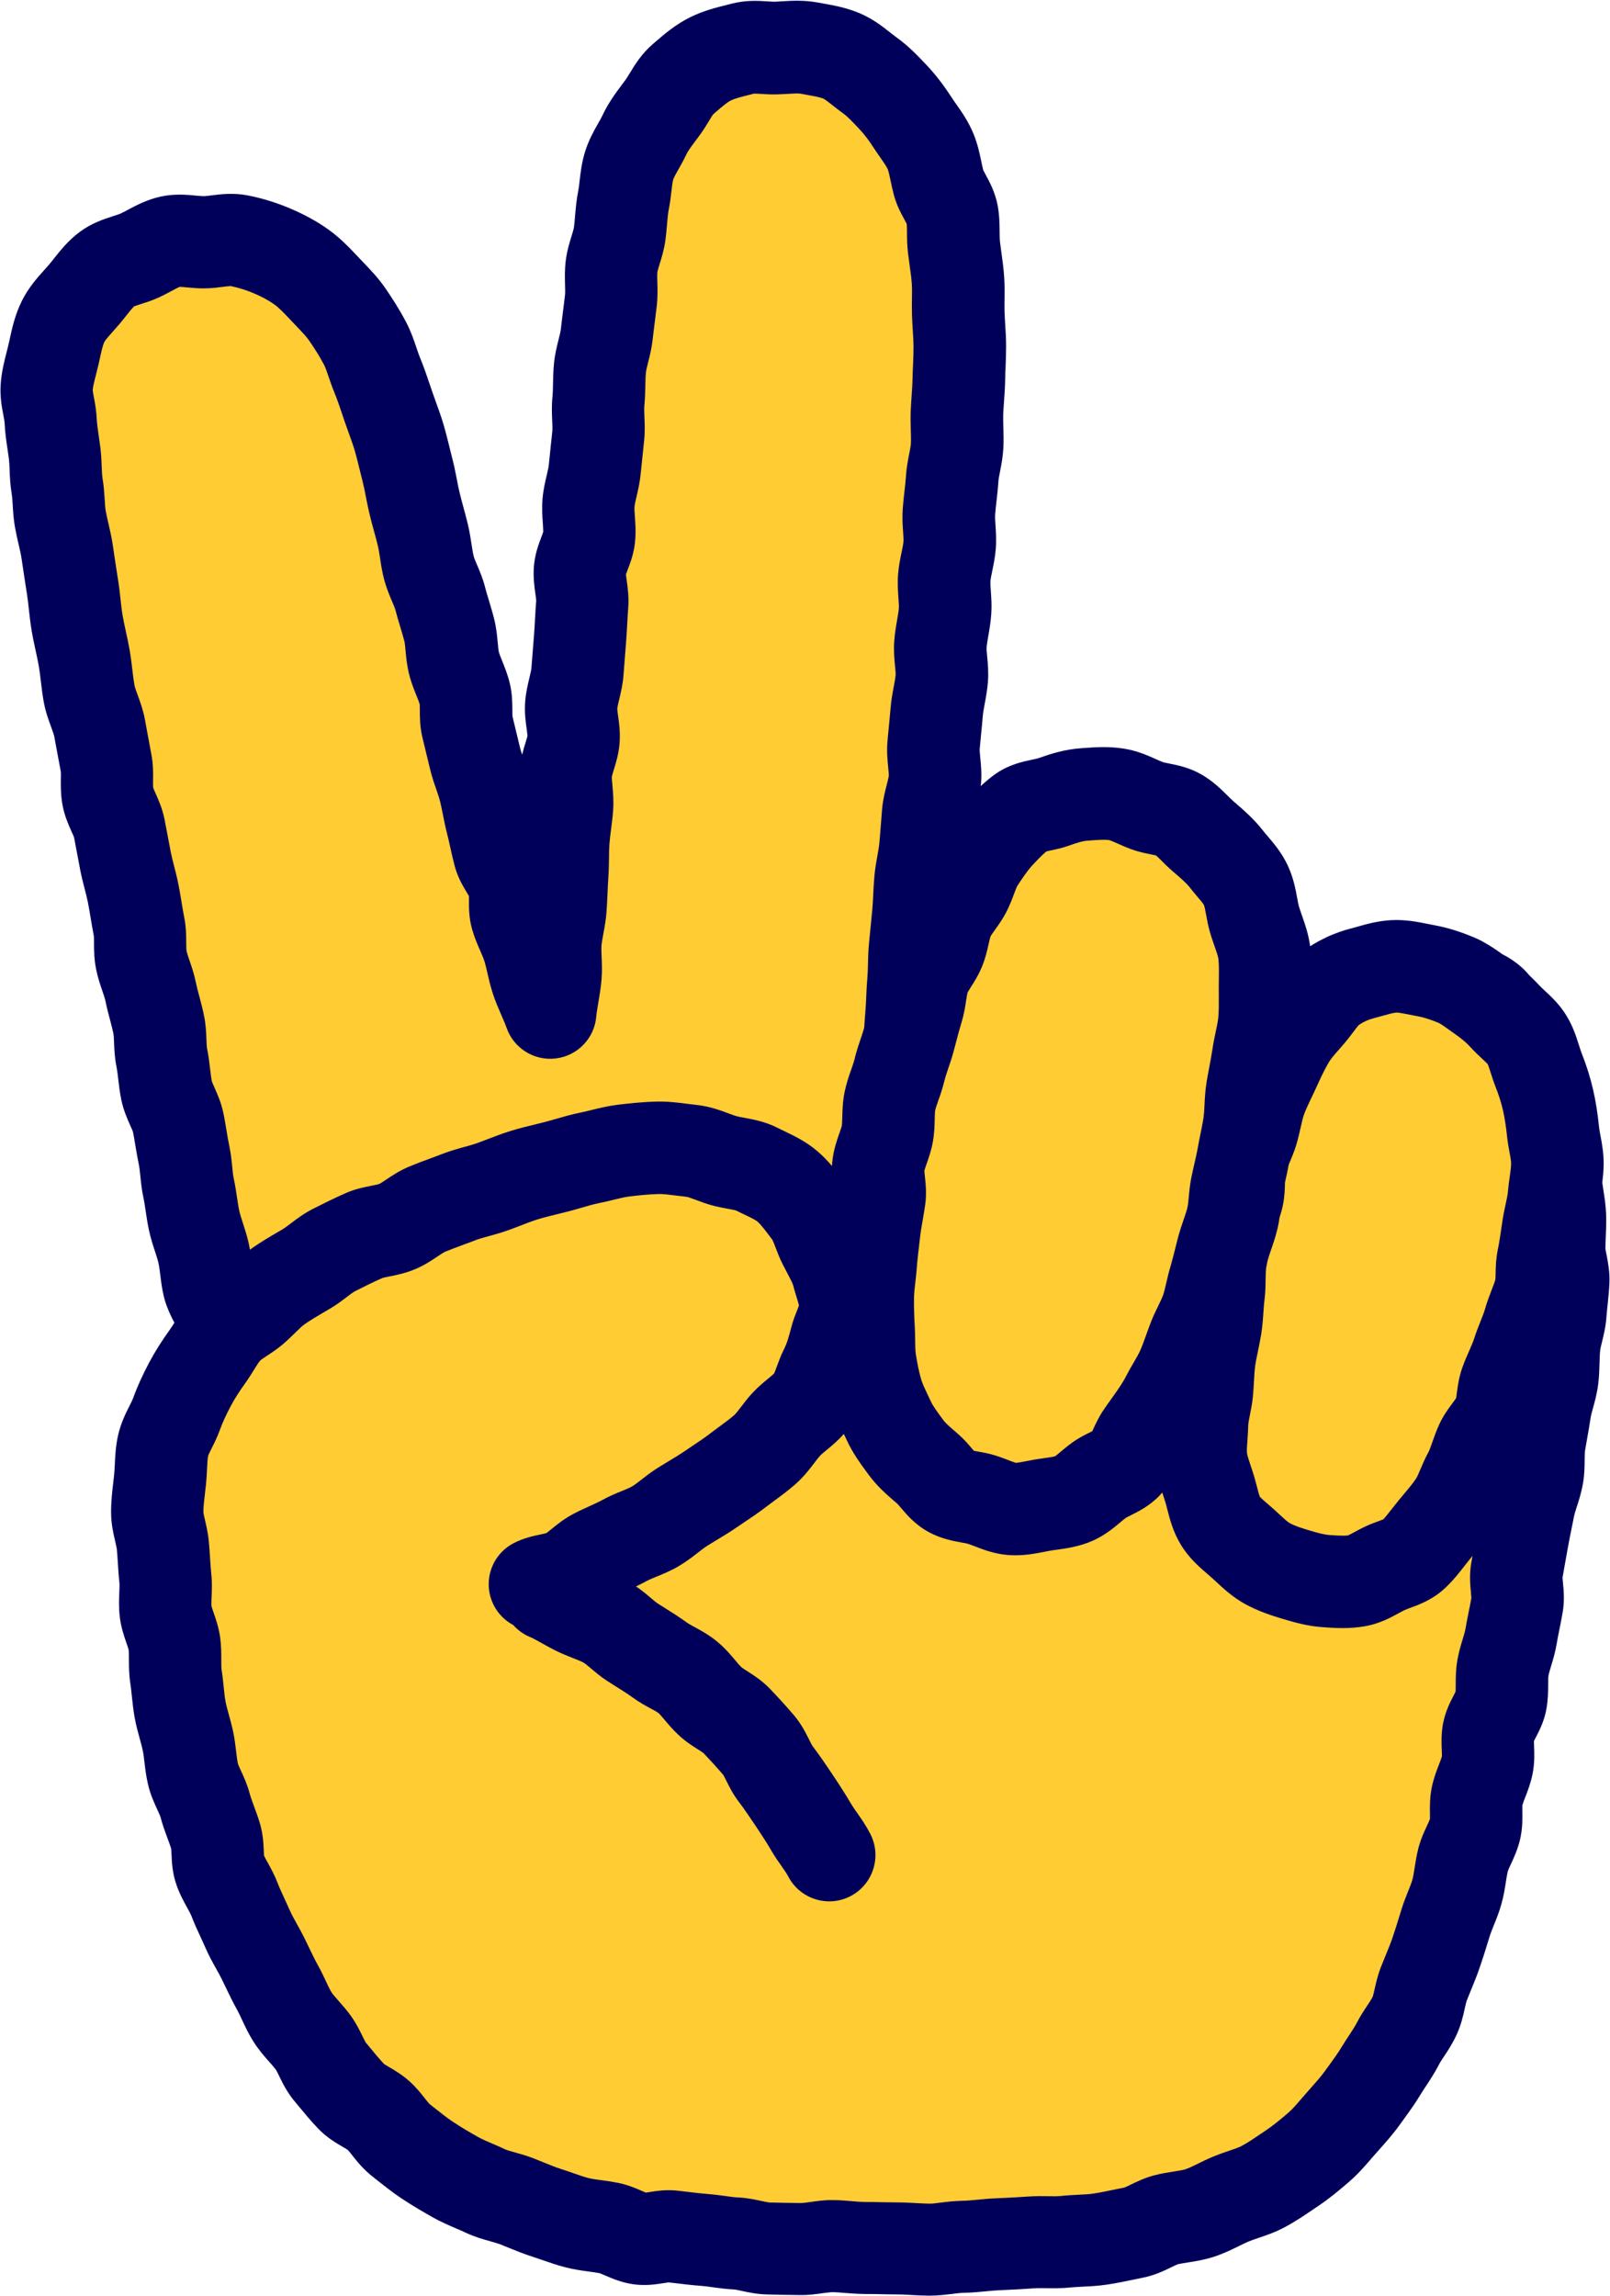
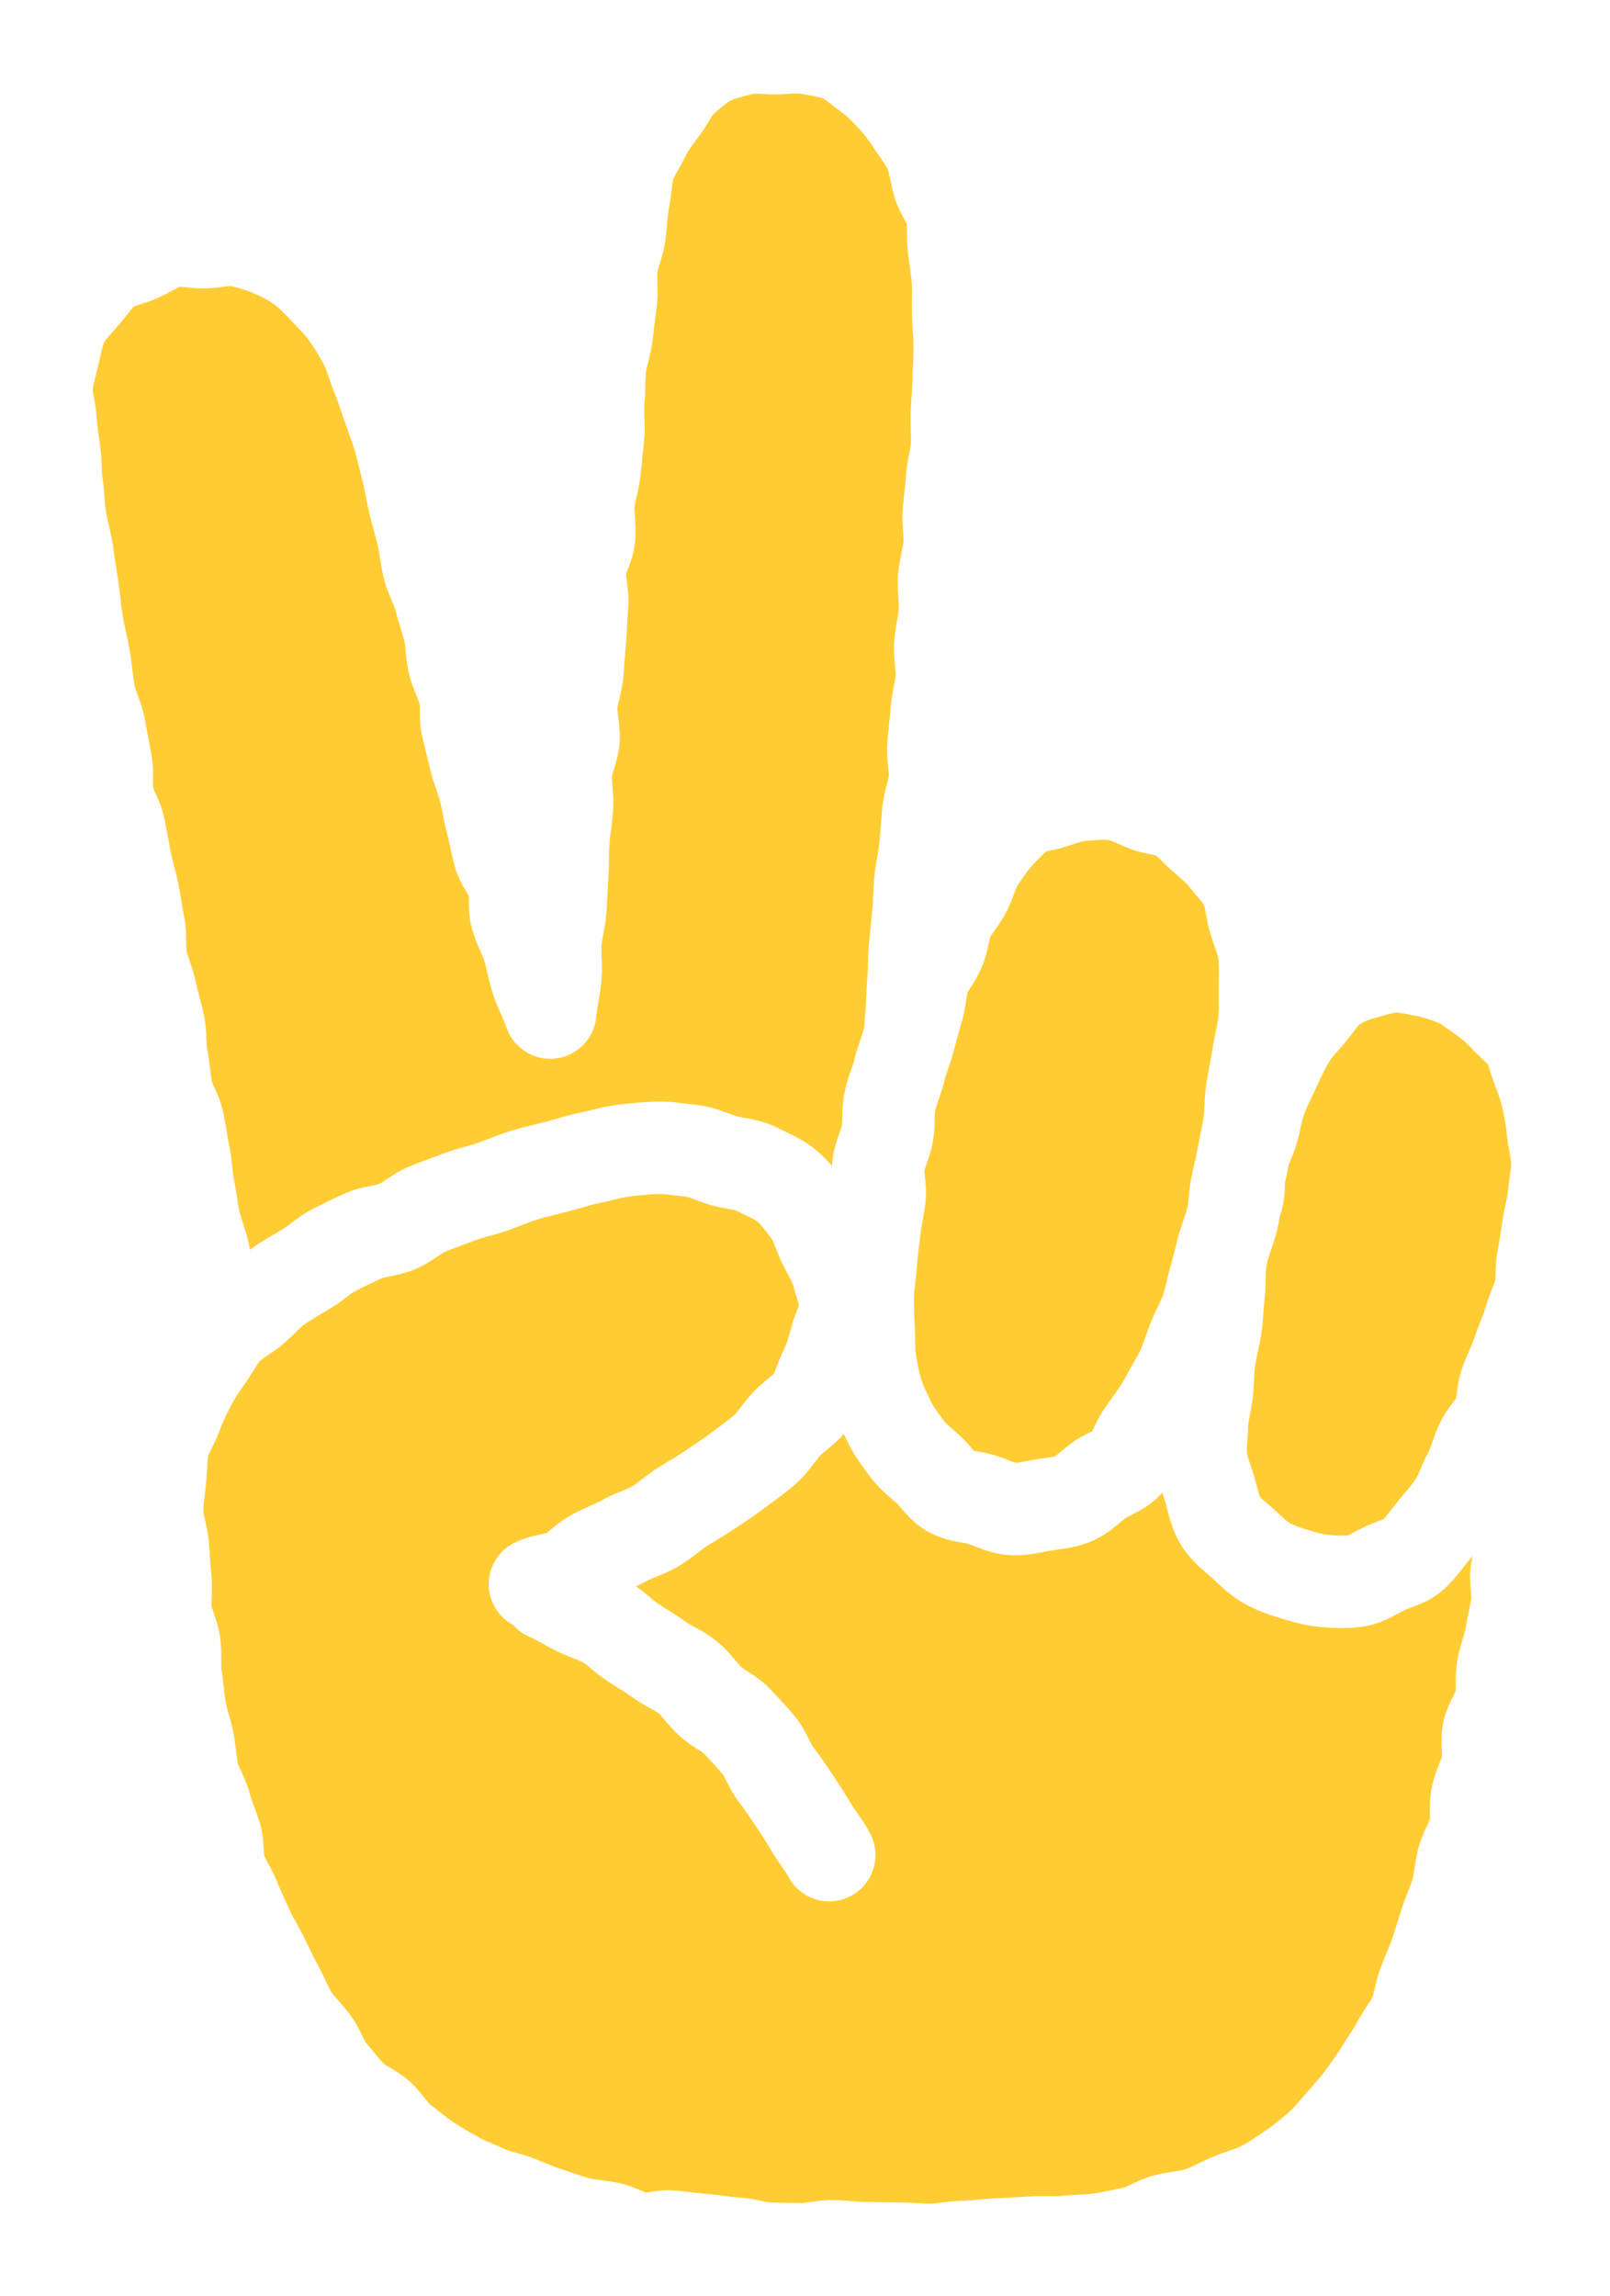
<svg xmlns="http://www.w3.org/2000/svg" fill="#000000" height="500.2" preserveAspectRatio="xMidYMid meet" version="1" viewBox="-0.1 -0.2 350.9 500.2" width="350.9" zoomAndPan="magnify">
  <g id="change1_1">
-     <path d="M350.67,279.35c-0.07,1.72-0.25,3.37-0.4,4.83c-0.09,0.87-0.19,1.74-0.25,2.6c-0.15,2.1-0.6,3.92-0.96,5.38 c-0.18,0.71-0.37,1.52-0.41,1.91c-0.08,0.76-0.1,1.68-0.13,2.64c-0.04,1.41-0.08,3.01-0.3,4.72c-0.25,2-0.74,3.76-1.13,5.16 c-0.21,0.77-0.43,1.56-0.5,2.01c-0.24,1.66-0.52,3.22-0.79,4.72c-0.15,0.83-0.29,1.65-0.43,2.46c-0.08,0.49-0.09,1.35-0.1,2.18 c-0.01,1.42-0.03,3.19-0.37,5.1c-0.37,2.06-0.93,3.8-1.39,5.2c-0.21,0.64-0.46,1.43-0.52,1.75c-0.19,1-0.39,2.02-0.61,3.05 c-0.25,1.24-0.51,2.5-0.74,3.8c-0.17,0.99-0.36,2-0.54,3.01c-0.22,1.21-0.44,2.43-0.65,3.68c0.01,0.26,0.06,0.76,0.1,1.14 c0.16,1.6,0.37,3.79-0.05,6.3c-0.22,1.33-0.48,2.61-0.73,3.85c-0.21,1.04-0.43,2.09-0.6,3.15c-0.3,1.8-0.77,3.34-1.18,4.71 c-0.26,0.86-0.51,1.68-0.61,2.24c-0.05,0.3-0.05,1.17-0.06,1.81c0,1.48-0.01,3.33-0.38,5.4c-0.48,2.68-1.56,4.74-2.34,6.25 c-0.12,0.23-0.27,0.52-0.38,0.74c0,0.31,0.02,0.73,0.03,1.07c0.06,1.56,0.15,3.69-0.32,6.06c-0.41,2.03-1.07,3.75-1.61,5.12 c-0.25,0.63-0.52,1.34-0.62,1.73c-0.02,0.27-0.01,0.88,0,1.34c0.02,1.57,0.06,3.72-0.5,6.1c-0.52,2.2-1.34,3.97-2,5.39 c-0.24,0.52-0.58,1.24-0.66,1.5c-0.15,0.6-0.29,1.45-0.43,2.35c-0.22,1.44-0.48,3.08-0.98,4.85c-0.49,1.76-1.11,3.29-1.66,4.64 c-0.34,0.85-0.67,1.66-0.87,2.3l-0.45,1.46c-0.56,1.82-1.15,3.71-1.81,5.61c-0.6,1.72-1.24,3.28-1.86,4.79 c-0.3,0.72-0.6,1.45-0.88,2.17c-0.13,0.33-0.3,1.11-0.46,1.8c-0.34,1.54-0.77,3.46-1.69,5.51c-0.88,1.98-1.96,3.61-2.82,4.91 c-0.45,0.67-0.87,1.3-1.08,1.73c-0.94,1.82-1.96,3.37-2.86,4.74c-0.41,0.62-0.83,1.24-1.21,1.88c-1.22,2.03-2.54,3.83-3.69,5.42 l-0.78,1.08c-1.55,2.15-3.18,3.98-4.62,5.59l-0.54,0.6c-0.37,0.41-0.73,0.83-1.08,1.24c-1.37,1.59-2.92,3.39-4.92,5.11 c-1.92,1.65-4.18,3.56-6.81,5.32l-1.08,0.73c-1.79,1.21-3.81,2.59-6.12,3.81c-2.02,1.07-3.93,1.72-5.62,2.29 c-0.8,0.27-1.56,0.53-2.17,0.78c-0.62,0.26-1.35,0.62-2.12,1c-1.55,0.76-3.31,1.63-5.41,2.32c-2.11,0.69-4.09,1-5.69,1.25 c-0.86,0.14-1.68,0.26-2.27,0.41c-0.21,0.07-0.89,0.4-1.38,0.64c-1.52,0.74-3.61,1.76-6.18,2.27c-0.68,0.13-1.35,0.28-2.03,0.42 c-1.85,0.39-3.77,0.79-5.8,1.09c-1.9,0.29-3.68,0.37-5.25,0.45c-0.96,0.05-1.87,0.09-2.64,0.17c-1.97,0.21-3.75,0.18-5.32,0.16 c-0.94-0.01-1.84-0.03-2.52,0.02c-2.5,0.18-5.03,0.32-7.76,0.43c-0.87,0.03-1.83,0.13-2.86,0.23c-1.46,0.14-3.11,0.3-4.86,0.33 c-0.68,0.01-1.59,0.12-2.56,0.24c-1.45,0.18-3.09,0.38-4.91,0.38c-0.08,0-0.16,0-0.24,0c-1.34-0.01-2.59-0.08-3.8-0.15 c-1.11-0.06-2.16-0.12-3.11-0.12c-1.19,0-2.37-0.02-3.56-0.05c-1.14-0.02-2.24-0.05-3.42-0.04c-1.62-0.03-3.11-0.13-4.42-0.24 c-0.97-0.08-1.89-0.16-2.63-0.17c-0.44,0.04-1.24,0.11-2.03,0.22c-1.39,0.2-3.12,0.45-5.08,0.42c-2.38-0.03-4.78-0.06-7.16-0.13 c-2.14-0.06-3.98-0.45-5.45-0.77c-0.6-0.13-1.43-0.31-1.73-0.32c-1.72-0.08-3.29-0.3-4.69-0.49c-0.92-0.13-1.79-0.25-2.54-0.3 c-1.79-0.13-3.48-0.34-5.11-0.53c-0.63-0.08-1.26-0.15-1.9-0.22c-0.25,0.03-0.69,0.1-1.03,0.15c-1.7,0.27-4.03,0.65-6.77,0.24 c-2.51-0.38-4.55-1.26-6.04-1.9c-0.41-0.18-0.97-0.42-1.21-0.5c-0.65-0.12-1.42-0.23-2.24-0.34c-1.52-0.21-3.24-0.44-5.1-0.91 c-1.86-0.47-3.56-1.07-5.06-1.59c-0.72-0.25-1.44-0.5-2.16-0.73c-1.89-0.6-3.64-1.31-5.18-1.94c-0.64-0.26-1.28-0.52-1.93-0.78 c-0.53-0.2-1.28-0.41-2.08-0.64c-1.52-0.42-3.42-0.95-5.4-1.88c-0.69-0.33-1.4-0.63-2.1-0.93c-1.55-0.67-3.31-1.42-5.09-2.42 c-1.89-1.07-4.37-2.5-6.8-4.11c-1.9-1.27-3.63-2.64-5.16-3.85c-0.4-0.31-0.8-0.63-1.19-0.94c-1.99-1.56-3.38-3.31-4.39-4.59 c-0.33-0.42-0.78-0.98-0.99-1.2c-0.22-0.16-0.75-0.47-1.15-0.7c-1.48-0.86-3.5-2.05-5.36-4c-1.6-1.68-2.99-3.37-4.34-5l-0.81-0.98 c-1.6-1.93-2.57-3.93-3.28-5.38c-0.24-0.5-0.58-1.2-0.73-1.42c-0.32-0.44-0.84-1.03-1.39-1.65c-1.03-1.16-2.32-2.61-3.47-4.42 c-1.08-1.7-1.84-3.33-2.51-4.77c-0.37-0.79-0.71-1.53-1.03-2.11c-0.98-1.75-1.79-3.44-2.57-5.07c-0.29-0.59-0.57-1.19-0.87-1.79 c-0.33-0.66-0.74-1.4-1.17-2.18c-0.75-1.34-1.6-2.86-2.35-4.59c-0.32-0.74-0.66-1.47-1-2.2c-0.69-1.49-1.41-3.04-2.07-4.76 c-0.15-0.39-0.54-1.09-0.91-1.77c-0.75-1.36-1.68-3.04-2.38-5.1c-0.86-2.54-0.96-4.85-1.03-6.54c-0.02-0.4-0.04-0.94-0.07-1.2 c-0.21-0.69-0.5-1.46-0.8-2.27c-0.51-1.37-1.08-2.92-1.54-4.66c-0.08-0.28-0.43-1.04-0.69-1.6c-0.66-1.44-1.49-3.23-2.01-5.43 c-0.42-1.8-0.62-3.46-0.79-4.92c-0.11-0.92-0.21-1.8-0.35-2.46c-0.16-0.76-0.4-1.64-0.66-2.58c-0.38-1.37-0.81-2.93-1.12-4.64 c-0.3-1.66-0.46-3.24-0.61-4.64c-0.1-0.98-0.2-1.91-0.32-2.71c-0.32-2.02-0.32-3.86-0.32-5.33c0-0.8,0-1.62-0.06-2.06 c-0.04-0.25-0.3-0.99-0.49-1.54c-0.52-1.5-1.16-3.36-1.44-5.62c-0.25-2.05-0.17-3.89-0.11-5.37c0.03-0.75,0.07-1.59,0.03-1.99 c-0.16-1.53-0.25-2.97-0.34-4.36c-0.06-0.98-0.12-1.95-0.21-2.92c-0.04-0.44-0.22-1.2-0.39-1.94c-0.39-1.67-0.87-3.74-0.88-6.17 c-0.01-2.42,0.24-4.6,0.47-6.52c0.07-0.61,0.14-1.21,0.2-1.8c0.07-0.72,0.1-1.45,0.14-2.17c0.09-1.88,0.19-4,0.7-6.31 c0.59-2.68,1.69-4.86,2.49-6.45c0.31-0.61,0.62-1.24,0.75-1.58c0.92-2.53,2.04-5.03,3.54-7.86c1.24-2.34,2.69-4.65,4.58-7.28 c0.13-0.18,0.27-0.39,0.41-0.61c0.02-0.03,0.04-0.06,0.06-0.09c0.03-0.04,0.06-0.09,0.09-0.14c0.12-0.19,0.24-0.39,0.37-0.59 c-0.5-0.93-1.08-2.08-1.58-3.41c0,0,0,0,0,0c-0.07-0.17-0.14-0.34-0.2-0.52c-0.2-0.58-0.39-1.19-0.54-1.84 c-0.39-1.65-0.58-3.2-0.75-4.57c-0.12-1-0.24-1.94-0.41-2.68c-0.15-0.66-0.43-1.53-0.73-2.45c-0.44-1.34-0.93-2.85-1.31-4.57 c-0.33-1.51-0.55-2.97-0.74-4.26c-0.16-1.06-0.3-2.06-0.49-2.93c-0.37-1.72-0.53-3.31-0.67-4.7c-0.1-0.96-0.19-1.87-0.33-2.52 c-0.3-1.41-0.52-2.76-0.74-4.06c-0.18-1.1-0.35-2.14-0.55-3.1c-0.06-0.18-0.36-0.87-0.59-1.37c-0.61-1.38-1.46-3.27-1.93-5.52 c-0.34-1.62-0.52-3.15-0.67-4.49c-0.12-1.01-0.23-1.96-0.38-2.71c-0.41-2-0.48-3.82-0.54-5.28c-0.03-0.76-0.06-1.62-0.14-2 c-0.18-0.89-0.45-1.88-0.72-2.93c-0.33-1.24-0.71-2.65-1.01-4.14c-0.11-0.55-0.39-1.38-0.69-2.25c-0.47-1.37-1-2.93-1.36-4.75 c-0.43-2.15-0.44-4.06-0.45-5.6c0-0.61-0.01-1.44-0.06-1.72c-0.26-1.32-0.48-2.65-0.7-3.97c-0.18-1.07-0.35-2.12-0.56-3.17 c-0.18-0.93-0.44-1.94-0.72-3.01c-0.33-1.29-0.67-2.61-0.96-4.07c-0.26-1.34-0.51-2.67-0.75-3.98c-0.2-1.07-0.4-2.12-0.6-3.16 c-0.05-0.18-0.36-0.87-0.59-1.37c-0.62-1.38-1.47-3.28-1.9-5.55c-0.44-2.29-0.41-4.37-0.39-5.89c0.01-0.53,0.02-1.26-0.01-1.51 c-0.39-2.07-0.79-4.22-1.19-6.38l-0.23-1.26c-0.08-0.43-0.41-1.32-0.69-2.1c-0.54-1.48-1.22-3.32-1.61-5.47 c-0.29-1.62-0.47-3.12-0.64-4.58c-0.14-1.16-0.27-2.25-0.44-3.23c-0.18-1.03-0.42-2.13-0.67-3.28c-0.31-1.42-0.63-2.88-0.89-4.45 c-0.27-1.62-0.44-3.14-0.6-4.61c-0.13-1.15-0.24-2.25-0.4-3.23c-0.32-1.98-0.61-3.96-0.91-5.95l-0.28-1.88 c-0.13-0.9-0.38-1.96-0.64-3.08c-0.26-1.12-0.55-2.38-0.79-3.72c-0.32-1.77-0.41-3.39-0.5-4.81c-0.06-0.95-0.11-1.84-0.22-2.48 c-0.33-1.95-0.4-3.7-0.46-5.25c-0.03-0.89-0.07-1.74-0.15-2.38c-0.09-0.69-0.19-1.37-0.29-2.05C1.29,96.03,1,94.05,0.9,91.91 c-0.01-0.32-0.16-1.07-0.27-1.68c-0.33-1.71-0.77-4.06-0.58-6.74c0.19-2.64,0.77-4.93,1.29-6.96c0.14-0.57,0.29-1.13,0.42-1.69 c0.09-0.39,0.17-0.78,0.26-1.17c0.52-2.4,1.18-5.38,2.64-8.3c1.46-2.93,3.39-5.08,4.95-6.81c0.34-0.38,0.68-0.75,1-1.13 c0.36-0.42,0.7-0.86,1.05-1.3c1.4-1.77,3.14-3.97,5.67-5.84c2.58-1.91,5.26-2.76,7.21-3.39c0.62-0.2,1.27-0.41,1.59-0.55 c0.43-0.19,1-0.5,1.61-0.82c1.76-0.94,4.16-2.23,7.13-2.89c3.05-0.67,5.77-0.41,7.76-0.22c0.65,0.06,1.32,0.12,1.7,0.12 c0.36-0.01,1.02-0.09,1.66-0.17c1.99-0.25,4.72-0.6,7.83-0.01c3.04,0.58,6.13,1.52,9.18,2.8c3.16,1.33,5.99,2.87,8.4,4.59 c2.72,1.94,4.83,4.19,6.69,6.17l0.13,0.14c0.29,0.31,0.6,0.63,0.9,0.94c1.55,1.62,3.32,3.46,4.9,5.79c1.18,1.73,2.92,4.36,4.43,7.27 c1.02,1.96,1.65,3.83,2.21,5.48c0.27,0.8,0.52,1.55,0.77,2.15c0.88,2.13,1.58,4.21,2.26,6.22l0.41,1.22 c0.26,0.76,0.54,1.52,0.81,2.27c0.58,1.59,1.18,3.23,1.7,5.04c0.52,1.78,0.94,3.51,1.35,5.18c0.18,0.72,0.36,1.45,0.54,2.16 c0.41,1.58,0.71,3.12,0.97,4.48c0.19,1,0.38,1.95,0.58,2.79c0.27,1.12,0.57,2.22,0.86,3.3c0.34,1.26,0.68,2.5,0.97,3.73 c0.38,1.59,0.6,3.05,0.8,4.34c0.15,1,0.3,1.94,0.46,2.57c0.11,0.43,0.44,1.2,0.76,1.95c0.56,1.31,1.25,2.94,1.74,4.85 c0.23,0.91,0.53,1.88,0.84,2.91c0.38,1.27,0.78,2.58,1.13,4c0.48,1.92,0.64,3.69,0.77,5.11c0.07,0.8,0.15,1.62,0.24,2.02 c0.11,0.45,0.43,1.24,0.74,2c0.52,1.3,1.17,2.91,1.63,4.77c0.57,2.32,0.57,4.42,0.58,5.96c0,0.46,0,1.08,0.03,1.35 c0.24,0.98,0.47,1.96,0.71,2.94c0.31,1.28,0.62,2.57,0.93,3.85c0.11,0.45,0.27,0.97,0.46,1.52c0.24-1,0.52-1.9,0.75-2.65 c0.15-0.48,0.35-1.12,0.41-1.42c-0.01-0.32-0.11-1.04-0.18-1.57c-0.22-1.59-0.49-3.56-0.32-5.86c0.15-2.04,0.59-3.83,0.93-5.27 c0.18-0.77,0.39-1.63,0.43-2.05l0.58-7.38c0.09-1.13,0.15-2.26,0.21-3.39c0.07-1.33,0.15-2.67,0.26-4c0-0.2-0.11-0.96-0.19-1.51 c-0.21-1.53-0.51-3.62-0.31-5.97c0.22-2.64,1.03-4.79,1.63-6.37c0.14-0.36,0.32-0.83,0.4-1.11c0.01-0.47-0.05-1.23-0.09-1.9 c-0.11-1.47-0.24-3.31-0.06-5.35c0.17-1.95,0.58-3.69,0.91-5.08c0.21-0.88,0.4-1.72,0.45-2.24c0.13-1.36,0.27-2.72,0.42-4.08 c0.12-1.1,0.24-2.2,0.35-3.3c0.05-0.52,0.01-1.38-0.03-2.29c-0.06-1.43-0.14-3.22,0.06-5.17c0.08-0.81,0.1-1.8,0.12-2.85 c0.03-1.37,0.06-2.93,0.23-4.59c0.2-1.94,0.64-3.68,0.99-5.07c0.22-0.88,0.43-1.72,0.49-2.25c0.15-1.4,0.33-2.8,0.51-4.2 c0.13-1.06,0.27-2.12,0.39-3.19c0.06-0.5,0.03-1.39,0.01-2.25c-0.04-1.45-0.09-3.26,0.15-5.23c0.26-2.13,0.82-3.94,1.27-5.4 c0.21-0.68,0.47-1.54,0.52-1.88c0.1-0.77,0.16-1.54,0.23-2.33c0.15-1.72,0.31-3.66,0.73-5.76c0.11-0.56,0.2-1.33,0.29-2.15 c0.2-1.74,0.45-3.91,1.16-6.22c0.79-2.54,1.95-4.6,2.89-6.25c0.38-0.66,0.73-1.28,0.95-1.76c1.27-2.71,2.9-4.88,4.2-6.62 c0.28-0.37,0.56-0.75,0.84-1.13c0.24-0.34,0.56-0.86,0.9-1.42c1.08-1.78,2.55-4.21,5.04-6.34l0.61-0.52 c1.95-1.68,4.37-3.77,7.59-5.34c2.8-1.37,5.55-2.06,7.77-2.61c0.38-0.1,0.76-0.19,1.13-0.29c3.12-0.82,5.88-0.64,7.89-0.51 c0.6,0.04,1.22,0.08,1.56,0.07c0.5-0.02,1-0.05,1.49-0.08c2.19-0.14,4.91-0.3,7.95,0.27c0.38,0.07,0.77,0.14,1.15,0.21 c2.29,0.41,5.14,0.91,8.06,2.18c2.74,1.19,4.8,2.8,6.45,4.1c0.46,0.36,0.92,0.73,1.39,1.07c2.69,1.92,4.75,4.11,6.57,6.04l0.15,0.16 c1.87,1.99,3.56,4.18,5.46,7.11c0.29,0.45,0.6,0.88,0.91,1.32c1.16,1.64,2.59,3.68,3.71,6.37c0.91,2.2,1.35,4.32,1.71,6.03 c0.14,0.69,0.28,1.35,0.43,1.92c0.11,0.23,0.35,0.66,0.52,0.99c0.83,1.53,2.09,3.83,2.63,6.76c0.39,2.12,0.4,4.08,0.42,5.66 c0.01,0.85,0.01,1.66,0.08,2.22c0.09,0.76,0.2,1.52,0.3,2.29c0.23,1.61,0.48,3.43,0.61,5.36c0.12,1.77,0.1,3.45,0.08,4.93 c-0.01,0.95-0.03,1.85,0,2.67c0.03,0.88,0.09,1.76,0.14,2.65c0.1,1.53,0.2,3.12,0.2,4.84c0,1.64-0.06,3.2-0.12,4.71 c-0.04,0.91-0.08,1.82-0.09,2.74c-0.03,1.59-0.14,3.08-0.24,4.52c-0.07,0.96-0.14,1.91-0.18,2.87c-0.03,0.8,0,1.75,0.03,2.75 c0.04,1.38,0.09,2.94,0,4.62c-0.11,1.94-0.45,3.68-0.72,5.08c-0.17,0.86-0.33,1.68-0.36,2.19c-0.1,1.51-0.26,2.91-0.41,4.26 c-0.12,1.06-0.24,2.07-0.3,2.99c-0.04,0.52,0.02,1.36,0.08,2.26c0.09,1.39,0.21,3.13,0.07,5.03c-0.14,1.89-0.5,3.59-0.78,4.95 c-0.17,0.83-0.35,1.68-0.39,2.17c-0.04,0.54,0.02,1.41,0.09,2.33c0.1,1.41,0.22,3.02,0.09,4.83c-0.12,1.78-0.4,3.37-0.64,4.77 c-0.17,0.97-0.33,1.89-0.38,2.59c-0.03,0.37,0.06,1.27,0.13,2c0.14,1.5,0.32,3.36,0.16,5.45c-0.14,1.79-0.44,3.38-0.7,4.79 c-0.18,0.96-0.35,1.88-0.41,2.55c-0.11,1.36-0.24,2.71-0.38,4.07c-0.11,1.1-0.22,2.2-0.31,3.3c-0.02,0.3,0.07,1.19,0.13,1.85 c0.15,1.53,0.35,3.43,0.16,5.59c-0.02,0.19-0.05,0.37-0.07,0.56c0,0,0,0,0,0c0.26-0.24,0.54-0.47,0.8-0.7c0.79-0.7,1.62-1.37,2.52-2 c2.87-1.99,5.87-2.62,7.86-3.04c0.47-0.1,1.12-0.24,1.34-0.31c2.74-0.97,5.72-1.93,9.36-2.19l0.53-0.04 c2.45-0.18,5.49-0.4,8.82,0.13c2.83,0.45,5.08,1.45,6.89,2.26c0.6,0.27,1.17,0.52,1.62,0.69c0.2,0.07,0.85,0.19,1.32,0.29 c1.9,0.38,4.5,0.89,7.18,2.46c2.43,1.43,4.17,3.15,5.57,4.54c0.48,0.48,0.93,0.93,1.27,1.22l0.18,0.16 c1.99,1.71,4.24,3.64,6.25,6.21c0.33,0.42,0.68,0.84,1.04,1.25c1.41,1.66,3.17,3.73,4.44,6.52c1.2,2.62,1.66,5.14,2,6.99 c0.13,0.71,0.25,1.38,0.37,1.78c0.17,0.58,0.41,1.27,0.67,2.01c0.64,1.81,1.43,4.07,1.77,6.67c0.52-0.34,1.06-0.64,1.6-0.94 c0.1-0.06,0.2-0.12,0.3-0.18l0,0c0.31-0.17,0.63-0.32,0.95-0.48c0.39-0.2,0.79-0.4,1.19-0.58c0,0,0,0,0,0 c0.67-0.3,1.35-0.56,2.04-0.81c0.09-0.03,0.17-0.07,0.26-0.1h0c0.79-0.28,1.6-0.53,2.42-0.74c0.48-0.13,0.97-0.26,1.46-0.4 c2.03-0.58,4.55-1.29,7.42-1.45c3.11-0.17,5.82,0.38,8.01,0.82c0.46,0.09,0.91,0.18,1.36,0.27c2.69,0.48,5.4,1.3,8.51,2.58 c0.67,0.28,1.31,0.58,1.91,0.89l0,0c0.12,0.06,0.22,0.13,0.33,0.19c0.78,0.43,1.5,0.87,2.17,1.31c0.2,0.13,0.41,0.26,0.59,0.39 c0,0,0,0,0,0c0.49,0.34,0.96,0.67,1.39,0.98c0,0,0,0,0,0c0.35,0.18,0.72,0.37,1.09,0.59c0,0,0,0,0,0c0.62,0.36,1.25,0.78,1.89,1.26 c0.08,0.06,0.16,0.12,0.24,0.18c0,0,0,0,0,0c0.46,0.36,0.93,0.75,1.38,1.19c0.23,0.23,0.45,0.46,0.67,0.69c0,0,0,0,0,0 c0.21,0.23,0.41,0.45,0.6,0.68c0,0,0,0,0,0c0,0,0,0,0,0c0.25,0.23,0.48,0.46,0.72,0.7c0.49,0.48,0.98,0.97,1.44,1.48 c0.28,0.31,0.74,0.74,1.23,1.19c1.35,1.25,3.21,2.97,4.69,5.4c1.43,2.34,2.15,4.61,2.73,6.44c0.2,0.63,0.39,1.23,0.56,1.66 c1.1,2.8,1.93,5.43,2.53,8.06c0.57,2.48,0.99,5.13,1.29,8.1c0.05,0.5,0.18,1.2,0.32,1.94c0.31,1.64,0.69,3.69,0.69,6.02 c0,0.7-0.04,1.36-0.08,2c0,0,0,0,0,0c-0.01,0.16-0.02,0.31-0.04,0.46c0,0,0,0,0,0c-0.05,0.59-0.11,1.17-0.18,1.72c0,0,0,0,0,0 c0.07,0.49,0.14,1.01,0.23,1.56c0.24,1.54,0.52,3.28,0.6,5.24c0.07,1.81,0,3.52-0.07,5.04c-0.03,0.84-0.07,1.68-0.08,2.52 c0.01,0.2,0.15,0.91,0.26,1.43C350.36,274.81,350.78,276.92,350.67,279.35z" fill="#00005b" />
-   </g>
+     </g>
  <g id="change2_1">
    <path d="M199.28,288.93c-0.15-2.52-0.2-4.57-0.17-6.46c0.01-0.94,0.15-2.1,0.29-3.32c0.12-1.04,0.25-2.11,0.33-3.29 c0.12-1.62,0.32-3.29,0.53-5.06l0.2-1.69c0.12-1.06,0.32-2.22,0.54-3.45c0.2-1.14,0.39-2.28,0.55-3.42c0.34-2.42,0.1-4.55-0.07-6.11 c-0.04-0.41-0.1-0.95-0.12-1.24c0.09-0.35,0.32-1.02,0.5-1.53c0.46-1.31,1.03-2.94,1.37-4.87c0.32-1.83,0.36-3.5,0.39-4.84 c0.02-0.67,0.04-1.58,0.1-1.9c0.11-0.54,0.4-1.36,0.71-2.24c0.43-1.21,0.91-2.59,1.29-4.17c0.19-0.79,0.51-1.75,0.86-2.78 c0.36-1.07,0.78-2.28,1.13-3.59c0.19-0.69,0.37-1.38,0.55-2.07c0.4-1.52,0.78-2.96,1.2-4.33c0.55-1.78,0.8-3.42,1-4.74 c0.09-0.6,0.22-1.42,0.31-1.75c0.13-0.26,0.49-0.84,0.76-1.26c0.77-1.21,1.72-2.72,2.48-4.63c0.7-1.76,1.07-3.4,1.36-4.71 c0.13-0.6,0.32-1.42,0.41-1.65c0.13-0.26,0.61-0.93,0.96-1.42c0.79-1.1,1.77-2.46,2.62-4.16c0.67-1.34,1.16-2.63,1.54-3.67 c0.24-0.63,0.56-1.5,0.71-1.75c1.07-1.62,2.18-3.29,3.21-4.41c0.92-0.99,2.13-2.3,3.15-3.12c0.29-0.07,0.67-0.15,0.99-0.22 c1.08-0.23,2.43-0.51,3.89-1.03c1.67-0.59,2.93-1.01,4.08-1.09l0.56-0.04c1.63-0.12,3.17-0.23,4.15-0.08 c0.33,0.07,1.23,0.48,1.89,0.77c0.84,0.38,1.8,0.8,2.88,1.2c1.63,0.6,3.14,0.9,4.34,1.14c0.35,0.07,0.8,0.16,1.1,0.23 c0.36,0.3,0.92,0.86,1.35,1.29c0.68,0.68,1.45,1.45,2.36,2.22l0.19,0.16c1.4,1.2,2.72,2.34,3.49,3.33c0.5,0.64,1.02,1.26,1.55,1.89 c0.53,0.62,1.32,1.55,1.5,1.89c0.15,0.34,0.36,1.48,0.5,2.23c0.2,1.1,0.43,2.35,0.82,3.7c0.33,1.16,0.71,2.22,1.03,3.15 c0.34,0.98,0.73,2.08,0.8,2.6c0.15,1.19,0.13,2.71,0.11,4.32c-0.01,0.65-0.02,1.29-0.02,1.92c0,0.56,0,1.13,0.01,1.69 c0.01,1.77,0.02,3.44-0.11,4.9c-0.08,0.83-0.31,1.92-0.55,3.07c-0.24,1.13-0.52,2.42-0.72,3.81c-0.17,1.15-0.4,2.36-0.64,3.65 c-0.23,1.19-0.45,2.38-0.65,3.59c-0.29,1.81-0.38,3.49-0.45,4.97c-0.05,1.01-0.1,1.96-0.21,2.71c-0.14,1-0.38,2.14-0.62,3.35 c-0.21,1.04-0.43,2.09-0.61,3.15c-0.19,1.08-0.46,2.27-0.75,3.52c-0.22,0.98-0.45,1.96-0.65,2.95c-0.33,1.59-0.46,3.03-0.58,4.3 c-0.09,0.91-0.17,1.78-0.29,2.31c-0.17,0.74-0.49,1.67-0.83,2.66c-0.37,1.09-0.8,2.33-1.16,3.67c-0.24,0.88-0.46,1.77-0.68,2.66 c-0.33,1.33-0.65,2.59-0.99,3.74c-0.4,1.32-0.69,2.59-0.95,3.7c-0.24,1.02-0.46,1.99-0.7,2.69c-0.21,0.6-0.62,1.44-1.05,2.33 c-0.52,1.07-1.12,2.28-1.64,3.64c-0.35,0.9-0.67,1.8-0.99,2.69c-0.44,1.23-0.86,2.39-1.29,3.37c-0.33,0.74-0.86,1.65-1.42,2.62 c-0.52,0.89-1.1,1.89-1.66,2.98c-0.79,1.56-1.99,3.25-3.27,5.03c-0.54,0.76-1.08,1.51-1.6,2.28c-1.06,1.54-1.76,3.08-2.27,4.19 c-0.07,0.16-0.16,0.35-0.24,0.52c-0.2,0.1-0.41,0.21-0.6,0.3c-1.07,0.53-2.4,1.19-3.77,2.18c-0.97,0.7-1.78,1.38-2.5,1.98 c-0.41,0.35-0.96,0.81-1.25,1.01c-0.48,0.15-1.62,0.3-2.39,0.41c-0.64,0.09-1.27,0.18-1.9,0.28c-0.66,0.11-1.32,0.24-1.99,0.37 c-0.74,0.15-1.82,0.36-2.28,0.37c-0.35-0.1-1.08-0.38-1.62-0.59c-0.83-0.32-1.76-0.68-2.82-1.01c-1.4-0.44-2.7-0.67-3.74-0.85 c-0.3-0.05-0.66-0.12-0.96-0.18c-0.15-0.18-0.32-0.37-0.46-0.54c-0.73-0.87-1.65-1.95-2.86-3.01l-0.79-0.69 c-1.06-0.91-2.05-1.77-2.51-2.4l-0.47-0.64c-0.93-1.27-1.81-2.47-2.25-3.41c-0.2-0.44-0.42-0.88-0.63-1.33 c-0.63-1.33-1.23-2.58-1.51-3.53c-0.45-1.56-0.84-3.41-1.17-5.52c-0.11-0.71-0.12-1.79-0.14-2.92 C199.35,291,199.34,289.99,199.28,288.93z M44.89,226.23c0.03,0.76,0.06,1.63,0.14,2c0.33,1.61,0.51,3.12,0.66,4.45 c0.12,1.01,0.23,1.97,0.38,2.71c0.06,0.2,0.37,0.91,0.6,1.42c0.64,1.43,1.43,3.21,1.9,5.43c0.3,1.4,0.51,2.72,0.72,3.99 c0.18,1.11,0.36,2.17,0.56,3.11c0.37,1.75,0.53,3.33,0.67,4.73c0.09,0.94,0.18,1.83,0.31,2.43c0.33,1.53,0.55,2.98,0.74,4.26 c0.16,1.05,0.3,2.04,0.48,2.84c0.17,0.78,0.48,1.72,0.8,2.71c0.4,1.24,0.86,2.66,1.22,4.21c0.12,0.54,0.22,1.06,0.31,1.57 c0.12-0.09,0.23-0.18,0.35-0.27c1.98-1.39,3.97-2.56,5.89-3.68l0.97-0.57c0.39-0.23,1.02-0.71,1.63-1.17c1.31-1,2.94-2.24,5.01-3.28 c2.25-1.13,4.57-2.3,7.1-3.4c2.03-0.89,3.95-1.26,5.49-1.57c0.63-0.12,1.5-0.3,1.78-0.41c0.24-0.11,0.92-0.57,1.42-0.9 c1.35-0.91,3.02-2.03,5.18-2.92c1.52-0.63,3.04-1.19,4.5-1.73c0.88-0.33,1.77-0.65,2.66-1c1.71-0.66,3.35-1.11,4.79-1.51 c0.96-0.26,1.86-0.51,2.6-0.77c0.82-0.29,1.63-0.61,2.45-0.92c1.54-0.59,3.12-1.2,4.88-1.75c1.87-0.58,3.64-1.02,5.36-1.43 c0.76-0.19,1.52-0.37,2.28-0.57c0.78-0.2,1.55-0.43,2.33-0.65c1.62-0.47,3.46-1,5.43-1.4c0.79-0.16,1.58-0.35,2.36-0.55 c1.68-0.41,3.58-0.88,5.68-1.14c2.32-0.28,5.37-0.61,8.42-0.69c2.57-0.06,4.85,0.23,6.87,0.5c0.62,0.08,1.24,0.16,1.85,0.22 c2.87,0.3,5.27,1.2,7.02,1.85c0.66,0.25,1.29,0.48,1.71,0.6c0.44,0.12,1.08,0.24,1.76,0.36c1.94,0.36,4.6,0.84,7.33,2.24 c0.45,0.23,0.92,0.45,1.39,0.68c2.07,0.99,4.65,2.22,7.09,4.28c1.24,1.05,2.31,2.17,3.27,3.3c0.03-0.56,0.08-1.15,0.17-1.75 c0.31-2.15,0.94-3.94,1.45-5.39c0.2-0.58,0.48-1.37,0.53-1.66c0.06-0.36,0.08-1.17,0.1-1.88c0.04-1.5,0.08-3.36,0.5-5.43 c0.39-1.89,0.97-3.57,1.45-4.91c0.29-0.81,0.55-1.57,0.68-2.11c0.41-1.73,0.93-3.27,1.39-4.63c0.29-0.87,0.57-1.68,0.76-2.39 c0,0,0,0,0-0.01c0.07-1.19,0.15-2.37,0.26-3.63c0.09-0.97,0.13-2.04,0.18-3.16c0.06-1.34,0.12-2.72,0.25-4.2 c0.08-0.88,0.11-1.91,0.13-2.99c0.03-1.31,0.07-2.8,0.22-4.37c0.12-1.25,0.24-2.51,0.37-3.76c0.12-1.19,0.24-2.38,0.35-3.57 c0.09-1,0.14-2.09,0.2-3.24c0.06-1.31,0.13-2.66,0.26-4.1c0.15-1.64,0.42-3.15,0.66-4.48c0.18-1.03,0.36-2.01,0.43-2.81 c0.11-1.22,0.2-2.45,0.3-3.67c0.09-1.22,0.19-2.43,0.29-3.65c0.18-2.03,0.63-3.8,1-5.23c0.19-0.76,0.41-1.61,0.45-2.01 c0.02-0.31-0.07-1.2-0.13-1.85c-0.15-1.51-0.34-3.4-0.16-5.54c0.1-1.21,0.22-2.41,0.34-3.61c0.12-1.23,0.24-2.45,0.34-3.68 c0.14-1.75,0.43-3.3,0.69-4.68c0.18-0.98,0.36-1.9,0.41-2.58c0.03-0.37-0.06-1.28-0.13-2c-0.14-1.47-0.32-3.3-0.17-5.36 c0.12-1.72,0.39-3.27,0.63-4.63c0.17-0.99,0.34-1.93,0.38-2.63c0.03-0.43-0.03-1.25-0.09-2.05c-0.1-1.45-0.23-3.25-0.08-5.26 c0.14-1.82,0.47-3.4,0.76-4.8c0.19-0.91,0.37-1.77,0.41-2.35c0.03-0.45-0.02-1.31-0.08-2.14c-0.1-1.4-0.21-3.15-0.07-5.08 c0.1-1.33,0.24-2.59,0.38-3.81c0.13-1.16,0.26-2.26,0.32-3.29c0.12-1.81,0.44-3.45,0.7-4.77c0.18-0.9,0.34-1.75,0.37-2.27 c0.05-0.83,0.01-1.85-0.02-2.93c-0.04-1.24-0.08-2.65-0.02-4.15c0.05-1.17,0.13-2.33,0.21-3.5c0.09-1.25,0.17-2.43,0.19-3.52 c0.02-1.05,0.06-2.1,0.11-3.14c0.06-1.36,0.11-2.63,0.1-3.83c0-1.12-0.08-2.34-0.16-3.63c-0.07-1.09-0.14-2.19-0.17-3.27 c-0.04-1.29-0.02-2.52-0.01-3.61c0.02-1.19,0.03-2.31-0.03-3.23c-0.08-1.22-0.27-2.55-0.47-3.96c-0.13-0.91-0.25-1.82-0.36-2.72 c-0.19-1.65-0.21-3.18-0.22-4.41c0-0.66-0.01-1.46-0.06-1.95c-0.13-0.26-0.35-0.68-0.53-1c-0.69-1.26-1.63-2.99-2.22-5.13 c-0.33-1.21-0.57-2.32-0.77-3.31c-0.2-0.93-0.42-1.99-0.61-2.45c-0.26-0.62-0.89-1.51-1.55-2.46c-0.46-0.66-0.92-1.31-1.35-1.97 c-1.23-1.9-2.19-3.17-3.22-4.26l-0.15-0.16c-1.35-1.44-2.52-2.68-3.6-3.45c-0.73-0.52-1.44-1.07-2.14-1.63 c-0.69-0.54-1.64-1.29-2.01-1.46c-0.76-0.33-2.14-0.57-3.59-0.83c-0.45-0.08-0.9-0.16-1.35-0.25c-0.57-0.11-1.79-0.03-2.97,0.04 c-0.65,0.04-1.3,0.08-1.95,0.1c-1.37,0.05-2.63-0.03-3.63-0.09c-0.56-0.04-1.31-0.08-1.64-0.07c-0.39,0.1-0.78,0.2-1.18,0.3 c-1.5,0.38-2.93,0.73-3.84,1.18c-0.87,0.42-2.08,1.47-3.26,2.49l-0.59,0.51c-0.22,0.27-0.67,1-0.99,1.55 c-0.51,0.84-1.09,1.8-1.82,2.81c-0.33,0.46-0.67,0.91-1.01,1.36c-0.91,1.22-1.7,2.27-2.1,3.13c-0.56,1.18-1.15,2.23-1.67,3.15 c-0.45,0.8-1.02,1.79-1.15,2.23c-0.16,0.51-0.28,1.55-0.39,2.56c-0.13,1.14-0.28,2.44-0.56,3.83c-0.2,0.97-0.3,2.2-0.41,3.49 c-0.09,1.06-0.18,2.12-0.32,3.16c-0.26,2.07-0.81,3.85-1.25,5.27c-0.2,0.65-0.48,1.55-0.52,1.89c-0.06,0.5-0.04,1.39-0.01,2.26 c0.04,1.42,0.09,3.18-0.13,5.1c-0.13,1.14-0.27,2.27-0.42,3.41c-0.16,1.29-0.33,2.58-0.47,3.87c-0.21,1.9-0.63,3.59-0.98,4.95 c-0.22,0.89-0.44,1.74-0.49,2.26c-0.09,0.82-0.11,1.83-0.13,2.9c-0.03,1.33-0.06,2.83-0.22,4.44c-0.05,0.52-0.01,1.38,0.02,2.3 c0.06,1.41,0.14,3.16-0.05,5.07c-0.11,1.19-0.24,2.38-0.37,3.57c-0.14,1.25-0.27,2.49-0.39,3.74c-0.18,1.92-0.58,3.63-0.9,5 c-0.21,0.89-0.41,1.73-0.45,2.25c-0.04,0.43,0.03,1.32,0.08,2.11c0.11,1.46,0.24,3.27,0.06,5.28c-0.22,2.62-1.03,4.76-1.63,6.32 c-0.13,0.33-0.29,0.76-0.38,1.04c0.03,0.3,0.11,0.9,0.18,1.35c0.21,1.52,0.5,3.59,0.32,5.92c-0.09,1.17-0.16,2.34-0.22,3.51 c-0.07,1.28-0.14,2.56-0.24,3.84l-0.57,7.34c-0.16,2.03-0.59,3.81-0.93,5.24c-0.19,0.77-0.39,1.64-0.43,2.05 c0,0.23,0.11,1.01,0.19,1.59c0.22,1.58,0.49,3.55,0.32,5.84c-0.18,2.37-0.81,4.4-1.27,5.88c-0.16,0.52-0.38,1.24-0.42,1.49 c-0.02,0.3,0.06,1.18,0.13,1.96c0.13,1.48,0.3,3.31,0.15,5.37c-0.11,1.5-0.29,2.88-0.46,4.21c-0.14,1.12-0.28,2.18-0.35,3.14 c-0.07,0.91-0.08,1.96-0.09,3.06c-0.02,1.31-0.04,2.79-0.15,4.33c-0.08,1.11-0.13,2.22-0.17,3.33c-0.06,1.3-0.11,2.65-0.22,4.05 c-0.13,1.78-0.43,3.36-0.69,4.76c-0.18,0.97-0.35,1.89-0.41,2.57c-0.05,0.63-0.01,1.54,0.03,2.5c0.06,1.45,0.13,3.09-0.02,4.92 c-0.13,1.68-0.41,3.32-0.68,4.9c-0.19,1.14-0.39,2.32-0.46,3.1c-0.38,4.75-4.04,8.58-8.77,9.18c-4.72,0.6-9.23-2.19-10.79-6.69 c-0.24-0.7-0.69-1.73-1.12-2.72c-0.66-1.52-1.34-3.09-1.87-4.73c-0.53-1.62-0.88-3.15-1.19-4.5c-0.22-0.95-0.42-1.85-0.65-2.57 c-0.17-0.56-0.51-1.34-0.87-2.16c-0.58-1.34-1.25-2.85-1.77-4.64c-0.75-2.57-0.73-4.87-0.72-6.55c0-0.25,0-0.56,0-0.81 c-0.13-0.22-0.29-0.5-0.43-0.72c-0.86-1.42-2.03-3.36-2.7-5.9c-0.38-1.43-0.68-2.78-0.97-4.1c-0.21-0.98-0.43-1.96-0.68-2.93 c-0.38-1.46-0.65-2.83-0.91-4.15c-0.21-1.04-0.4-2.02-0.62-2.89c-0.18-0.72-0.48-1.6-0.81-2.54c-0.44-1.27-0.94-2.71-1.33-4.32 c-0.33-1.32-0.64-2.64-0.96-3.97c-0.24-1-0.48-1.99-0.72-2.98c-0.57-2.32-0.57-4.42-0.58-5.96c0-0.45,0-1.06-0.03-1.34 c-0.13-0.46-0.42-1.19-0.71-1.9c-0.52-1.29-1.17-2.89-1.62-4.74c-0.46-1.89-0.62-3.63-0.75-5.03c-0.07-0.76-0.15-1.63-0.25-2.03 c-0.24-0.95-0.55-1.98-0.88-3.07c-0.36-1.19-0.73-2.41-1.07-3.73c-0.11-0.42-0.44-1.21-0.76-1.96c-0.54-1.27-1.21-2.85-1.7-4.68 c-0.44-1.68-0.69-3.28-0.9-4.69c-0.15-0.99-0.29-1.93-0.48-2.7c-0.24-1.02-0.52-2.04-0.81-3.08c-0.34-1.26-0.7-2.55-1.03-3.95 c-0.3-1.25-0.53-2.45-0.76-3.6c-0.23-1.2-0.45-2.32-0.71-3.34c-0.2-0.78-0.39-1.56-0.58-2.34c-0.38-1.54-0.74-3-1.14-4.4 c-0.33-1.15-0.79-2.4-1.27-3.73c-0.33-0.9-0.65-1.8-0.96-2.7l-0.43-1.29c-0.6-1.77-1.16-3.45-1.78-4.95 c-0.5-1.21-0.89-2.36-1.24-3.38c-0.36-1.06-0.7-2.06-1-2.64c-1.02-1.96-2.32-3.92-3.21-5.23c-0.64-0.94-1.69-2.03-2.8-3.19 c-0.35-0.36-0.7-0.73-1.04-1.09l-0.13-0.14c-1.34-1.43-2.61-2.77-3.71-3.56c-1.2-0.85-2.71-1.67-4.49-2.42 c-1.67-0.7-3.39-1.23-4.98-1.55c-0.34,0-1.11,0.1-1.68,0.17c-1.07,0.14-2.4,0.31-3.87,0.33c-1.51,0.03-2.88-0.11-3.98-0.21 c-0.52-0.05-1.22-0.12-1.58-0.12c-0.39,0.15-1.22,0.6-1.84,0.93c-0.85,0.45-1.81,0.97-2.9,1.46c-1.35,0.61-2.65,1.02-3.69,1.35 c-0.51,0.16-1.18,0.38-1.52,0.52c-0.42,0.39-1.19,1.36-1.71,2.02c-0.5,0.63-1,1.26-1.51,1.86c-0.44,0.51-0.89,1.02-1.35,1.54 c-0.74,0.83-1.67,1.86-1.92,2.36c-0.34,0.67-0.68,2.23-0.98,3.6c-0.1,0.45-0.2,0.9-0.3,1.35c-0.17,0.72-0.35,1.45-0.54,2.18 c-0.33,1.28-0.64,2.5-0.71,3.33c0.02,0.32,0.16,1.07,0.27,1.63c0.23,1.23,0.52,2.76,0.6,4.5c0.05,1.13,0.25,2.46,0.45,3.87 c0.12,0.82,0.24,1.65,0.35,2.48c0.19,1.5,0.24,2.89,0.29,4.11c0.04,1.03,0.08,2.01,0.19,2.67c0.29,1.7,0.38,3.25,0.47,4.62 c0.06,0.97,0.11,1.88,0.23,2.5c0.15,0.82,0.36,1.72,0.58,2.68c0.32,1.39,0.69,2.96,0.94,4.65l0.28,1.9 c0.29,1.91,0.57,3.83,0.88,5.74c0.24,1.49,0.39,2.88,0.54,4.23c0.13,1.24,0.26,2.4,0.44,3.45c0.18,1.1,0.44,2.27,0.71,3.51 c0.28,1.3,0.58,2.65,0.83,4.09c0.27,1.53,0.44,2.96,0.6,4.35c0.14,1.21,0.28,2.34,0.46,3.35c0.08,0.43,0.4,1.32,0.69,2.1 c0.54,1.46,1.2,3.27,1.59,5.38l0.23,1.26c0.39,2.13,0.79,4.27,1.19,6.4c0.39,2.06,0.36,3.92,0.35,5.41 c-0.01,0.59-0.02,1.38,0.02,1.75c0.1,0.27,0.33,0.79,0.51,1.19c0.64,1.43,1.52,3.4,1.99,5.8c0.21,1.07,0.41,2.16,0.62,3.26 c0.24,1.26,0.48,2.54,0.73,3.83c0.17,0.86,0.42,1.84,0.69,2.89c0.32,1.24,0.68,2.65,0.98,4.15c0.24,1.24,0.45,2.49,0.66,3.76 c0.18,1.11,0.37,2.24,0.59,3.36c0.42,2.1,0.43,3.98,0.44,5.49c0,0.63,0.01,1.5,0.06,1.79c0.1,0.52,0.38,1.34,0.68,2.2 c0.44,1.3,1,2.93,1.37,4.76c0.18,0.88,0.44,1.88,0.73,2.93c0.33,1.23,0.7,2.62,1,4.09C44.77,222.97,44.84,224.78,44.89,226.23z M328.92,250.96c-0.2-1.06-0.42-2.26-0.56-3.6c-0.22-2.13-0.51-3.98-0.88-5.63c-0.37-1.64-0.91-3.33-1.64-5.18 c-0.42-1.06-0.73-2.05-1.01-2.93c-0.22-0.69-0.51-1.62-0.7-1.99c-0.23-0.26-0.79-0.78-1.2-1.16c-0.73-0.68-1.64-1.52-2.54-2.52 c-0.85-0.94-1.86-1.81-3.29-2.8c-0.46-0.32-0.91-0.64-1.36-0.97c-0.92-0.67-1.88-1.35-2.41-1.57c-1.76-0.72-3.17-1.16-4.43-1.39 c0,0,0,0,0,0c-0.59-0.11-1.18-0.22-1.78-0.35c-1.01-0.2-2.4-0.48-2.91-0.45c-0.64,0.04-1.92,0.4-3.05,0.72 c-0.64,0.18-1.28,0.36-1.91,0.52c-1.15,0.3-2.22,0.79-3.18,1.45c-0.27,0.27-0.81,1-1.22,1.54c-0.51,0.68-1.08,1.45-1.76,2.25 c-0.45,0.54-0.92,1.07-1.39,1.61c-0.91,1.03-1.7,1.93-2.16,2.7c-0.98,1.65-1.89,3.63-2.75,5.51c-0.33,0.74-0.69,1.48-1.05,2.23 c-0.63,1.31-1.22,2.55-1.63,3.68c-0.25,0.68-0.48,1.7-0.72,2.77c-0.25,1.12-0.54,2.38-0.93,3.72c-0.49,1.63-1.08,3.01-1.61,4.23 c-0.02,0.05-0.04,0.09-0.06,0.14c-0.25,1.38-0.54,2.69-0.83,3.95c-0.02,1.42-0.07,3.11-0.47,5.02c-0.2,0.94-0.45,1.81-0.71,2.61 c-0.11,0.76-0.24,1.55-0.44,2.38c-0.4,1.7-0.92,3.22-1.38,4.56c-0.3,0.86-0.57,1.68-0.76,2.37c-0.02,0.09-0.04,0.18-0.07,0.27 c-0.1,0.48-0.19,0.93-0.26,1.34c-0.1,0.66-0.11,1.61-0.13,2.62c-0.02,1.32-0.03,2.82-0.25,4.45c-0.09,0.67-0.15,1.53-0.21,2.44 c-0.1,1.48-0.21,3.15-0.5,4.98c-0.21,1.3-0.46,2.5-0.7,3.67c-0.24,1.15-0.47,2.23-0.61,3.23c-0.13,0.93-0.2,2.06-0.26,3.26 c-0.06,1.04-0.12,2.21-0.24,3.43c-0.15,1.51-0.41,2.84-0.65,4.01c-0.18,0.89-0.36,1.82-0.37,2.29c-0.02,1.14-0.1,2.22-0.17,3.17 c-0.08,1.08-0.16,2.19-0.1,2.8c0.06,0.58,0.43,1.68,0.79,2.75c0.27,0.79,0.53,1.58,0.77,2.37c0.21,0.72,0.4,1.44,0.59,2.17 c0.2,0.8,0.48,1.87,0.67,2.29c0.29,0.34,1.1,1.04,1.7,1.55c0.51,0.44,1.03,0.88,1.53,1.34c0.32,0.29,0.64,0.59,0.96,0.89 c0.84,0.78,1.78,1.66,2.31,1.95c1.13,0.63,2.77,1.14,4.21,1.57c1.72,0.51,3.23,0.94,4.36,1.02c1.46,0.1,3.1,0.22,4.14,0.09 c0.32-0.14,0.95-0.48,1.43-0.74c0.68-0.37,1.44-0.79,2.31-1.19c1.04-0.49,2.04-0.86,2.84-1.15c0.35-0.13,0.8-0.3,1.1-0.42 c0.53-0.55,1.2-1.42,1.85-2.25c0.49-0.63,0.99-1.27,1.5-1.89c0.37-0.45,0.74-0.89,1.12-1.34c1.02-1.21,1.99-2.36,2.68-3.42 c0.25-0.38,0.64-1.29,0.98-2.1c0.47-1.1,1-2.34,1.72-3.66c0.24-0.44,0.55-1.33,0.85-2.19c0.4-1.15,0.86-2.46,1.51-3.87 c0.91-1.97,2.07-3.52,2.92-4.66c0.24-0.32,0.55-0.74,0.73-1c0.06-0.31,0.13-0.84,0.18-1.24c0.19-1.42,0.45-3.36,1.18-5.42 c0.49-1.38,1.04-2.63,1.52-3.72c0.42-0.96,0.82-1.87,1.04-2.56c0.45-1.43,0.97-2.72,1.42-3.85c0.39-0.97,0.76-1.89,0.95-2.59 c0.46-1.59,0.99-2.98,1.46-4.2c0.33-0.86,0.65-1.68,0.81-2.25c0.04-0.28,0.05-0.94,0.06-1.44c0.03-1.43,0.08-3.2,0.5-5.21 c0.29-1.39,0.51-2.92,0.75-4.54c0.08-0.59,0.17-1.18,0.26-1.77c0.19-1.27,0.45-2.44,0.67-3.47c0.23-1.04,0.44-2.02,0.5-2.72 c0.1-1.2,0.26-2.32,0.4-3.3c0.15-1.1,0.3-2.13,0.3-2.84C329.27,252.82,329.08,251.83,328.92,250.96z M320.84,338.8 c-0.19,0.22-0.37,0.44-0.56,0.67c-0.39,0.48-0.77,0.96-1.15,1.45c-1.25,1.61-2.67,3.44-4.56,5.14c-2.59,2.33-5.44,3.38-7.34,4.07 c-0.45,0.17-0.96,0.35-1.2,0.47c-0.43,0.2-0.85,0.44-1.27,0.67c-1.8,0.98-4.27,2.33-7.46,2.87c-1.66,0.28-3.26,0.38-4.77,0.38 c-1.59,0-3.07-0.1-4.38-0.2c-3.18-0.22-5.93-0.98-8.7-1.81c-2.64-0.79-5.47-1.73-8.23-3.26c-2.68-1.49-4.67-3.34-6.27-4.83 c-0.26-0.24-0.53-0.49-0.79-0.73c-0.36-0.33-0.74-0.65-1.11-0.97c-1.81-1.56-4.06-3.49-5.81-6.41c-1.67-2.77-2.37-5.49-2.93-7.68 c-0.13-0.5-0.25-1-0.4-1.49c-0.16-0.53-0.34-1.07-0.52-1.61c-0.06-0.17-0.12-0.36-0.18-0.54c-0.17,0.2-0.35,0.41-0.54,0.61 c-2.19,2.3-4.68,3.53-6.33,4.35c-0.38,0.19-0.9,0.45-1.07,0.56c-0.28,0.2-0.73,0.58-1.21,0.98c-1.46,1.23-3.47,2.91-6.19,4.08 c-2.84,1.21-5.51,1.58-7.66,1.88c-0.46,0.06-0.92,0.12-1.37,0.2c-0.45,0.07-0.91,0.17-1.37,0.26c-1.66,0.33-3.82,0.75-6.28,0.75 c-0.52,0-1.05-0.02-1.6-0.06c-2.94-0.24-5.39-1.18-7.19-1.88c-0.59-0.23-1.15-0.44-1.58-0.58c-0.2-0.06-0.82-0.17-1.26-0.25 c-1.88-0.34-4.47-0.8-7.19-2.26c-2.98-1.6-4.85-3.83-6.1-5.3c-0.26-0.31-0.62-0.73-0.76-0.87l-0.66-0.57 c-1.69-1.46-3.8-3.28-5.63-5.78l-0.44-0.6c-1.4-1.91-2.99-4.07-4.27-6.82c-0.18-0.38-0.36-0.76-0.54-1.14 c-0.05-0.11-0.1-0.22-0.16-0.33c-1.27,1.46-2.61,2.56-3.72,3.48c-0.56,0.46-1.15,0.94-1.43,1.24c-0.32,0.34-0.77,0.93-1.24,1.55 c-1.04,1.37-2.34,3.07-4.15,4.67c-1.54,1.36-3.14,2.54-4.55,3.57c-0.6,0.44-1.19,0.88-1.78,1.33c-1.61,1.24-3.21,2.32-4.76,3.36 c-0.55,0.37-1.11,0.74-1.66,1.12c-1.54,1.06-3.04,1.96-4.49,2.84c-0.68,0.41-1.37,0.82-2.04,1.25c-0.53,0.33-1.22,0.86-1.94,1.43 c-1.21,0.94-2.59,2.01-4.28,3c-1.73,1.01-3.42,1.7-4.78,2.25c-0.82,0.34-1.6,0.66-2.08,0.92c-0.82,0.45-1.62,0.85-2.39,1.21 c1.27,0.86,2.32,1.74,3.21,2.5c0.57,0.48,1.15,0.98,1.51,1.21c0.56,0.36,1.12,0.72,1.69,1.07c1.52,0.95,3.1,1.94,4.73,3.13 c0.33,0.24,1,0.61,1.65,0.96c1.4,0.76,3.15,1.71,4.89,3.15c1.71,1.41,2.97,2.91,3.99,4.12c0.51,0.61,1,1.18,1.33,1.49 c0.18,0.16,0.81,0.56,1.27,0.85c1.35,0.86,3.21,2.04,4.93,3.83c1.79,1.87,3.54,3.79,5.19,5.72c1.63,1.91,2.62,3.9,3.34,5.35 c0.24,0.48,0.56,1.13,0.7,1.34c1.6,2.11,3.05,4.25,4.39,6.26c1.32,1.98,2.74,4.14,4.12,6.49c0.3,0.52,0.76,1.17,1.25,1.86 c0.88,1.25,1.97,2.81,2.91,4.66c2.51,4.96,0.52,11.02-4.44,13.54c-1.46,0.74-3.01,1.09-4.54,1.09c-3.68,0-7.22-2.02-9-5.53 c-0.28-0.55-0.83-1.33-1.41-2.16c-0.67-0.95-1.43-2.03-2.16-3.28c-1.1-1.89-2.32-3.74-3.47-5.46c-1.18-1.76-2.43-3.62-3.72-5.32 c-1.24-1.64-2.03-3.23-2.67-4.52c-0.22-0.45-0.53-1.06-0.68-1.3c-1.36-1.58-2.8-3.17-4.28-4.72c-0.22-0.18-0.82-0.56-1.26-0.84 c-1.19-0.76-2.68-1.7-4.16-3.08c-1.24-1.15-2.24-2.34-3.04-3.29c-0.49-0.58-1.1-1.31-1.4-1.55c-0.25-0.2-1.08-0.65-1.69-0.98 c-1.12-0.61-2.52-1.37-3.94-2.41c-1.04-0.76-2.25-1.52-3.53-2.32c-0.64-0.4-1.28-0.8-1.91-1.21c-1.46-0.94-2.65-1.96-3.61-2.77 c-0.53-0.45-1.26-1.07-1.56-1.24c-0.56-0.32-1.47-0.68-2.43-1.05c-1.07-0.42-2.28-0.9-3.55-1.52c-1.14-0.56-2.18-1.14-3.1-1.66 c-0.98-0.55-1.91-1.07-2.64-1.38c-1.45-0.6-2.68-1.51-3.66-2.61c-1.75-0.93-3.25-2.38-4.23-4.28c-2.55-4.95-0.61-11.02,4.34-13.57 c2.17-1.12,4.29-1.57,5.83-1.89c0.43-0.09,0.99-0.21,1.29-0.3c0.26-0.19,0.72-0.57,1.07-0.85c1.16-0.95,2.76-2.26,4.8-3.33 c1.2-0.63,2.34-1.15,3.45-1.65c1.07-0.49,2.08-0.95,2.94-1.42c1.48-0.81,2.88-1.39,4.12-1.89c0.91-0.37,1.76-0.72,2.29-1.03 c0.52-0.3,1.26-0.88,2.05-1.49c1.03-0.8,2.21-1.72,3.6-2.59c0.78-0.49,1.56-0.96,2.35-1.43c1.25-0.75,2.43-1.47,3.48-2.18 c0.61-0.42,1.22-0.83,1.83-1.24c1.35-0.9,2.62-1.76,3.72-2.61c0.7-0.54,1.41-1.06,2.12-1.58c1.17-0.86,2.27-1.67,3.13-2.43 c0.34-0.3,0.94-1.09,1.48-1.8c0.73-0.96,1.56-2.05,2.61-3.16c1.16-1.23,2.34-2.2,3.29-2.98c0.44-0.36,1.02-0.84,1.28-1.1 c0.16-0.33,0.43-1.05,0.62-1.59c0.39-1.05,0.86-2.36,1.55-3.72c0.66-1.3,1.11-2.92,1.58-4.75c0.38-1.46,0.88-2.72,1.28-3.73 c0.13-0.33,0.29-0.73,0.4-1.04c-0.12-0.5-0.36-1.27-0.54-1.87c-0.26-0.84-0.52-1.69-0.74-2.55c-0.13-0.48-0.75-1.65-1.24-2.58 c-0.35-0.65-0.7-1.31-1.04-1.99c-0.68-1.35-1.16-2.64-1.56-3.67c-0.21-0.56-0.5-1.32-0.66-1.62l-0.52-0.69 c-1-1.33-2.03-2.7-2.77-3.32c-0.47-0.4-1.75-1.01-2.79-1.5c-0.61-0.29-1.22-0.58-1.8-0.88c-0.33-0.12-1.22-0.28-1.87-0.4 c-1.02-0.19-2.18-0.4-3.45-0.75c-1.31-0.36-2.46-0.79-3.47-1.17c-0.7-0.26-1.67-0.63-2.01-0.68c-0.77-0.08-1.56-0.18-2.36-0.28 c-1.43-0.18-2.78-0.37-3.8-0.33c-2.19,0.05-4.61,0.32-6.47,0.55c-0.9,0.11-2.07,0.4-3.3,0.7c-0.97,0.24-2.08,0.51-3.24,0.74 c-1.12,0.22-2.39,0.59-3.75,0.99c-0.95,0.27-1.89,0.55-2.85,0.8c-0.87,0.23-1.74,0.44-2.62,0.65c-1.47,0.36-2.86,0.7-4.11,1.09 c-1.13,0.35-2.35,0.82-3.64,1.32c-0.99,0.38-1.98,0.76-2.97,1.11c-1.44,0.51-2.81,0.89-4.02,1.22c-1.07,0.29-2.08,0.57-2.82,0.85 c-0.99,0.39-1.98,0.75-2.96,1.11c-1.34,0.5-2.61,0.97-3.77,1.45c-0.31,0.13-1.09,0.66-1.67,1.04c-1.23,0.83-2.76,1.85-4.66,2.67 c-2.22,0.96-4.33,1.38-5.87,1.68c-0.49,0.1-1.15,0.23-1.42,0.31c-1.99,0.87-4.03,1.9-6,2.89c-0.41,0.2-1.18,0.79-1.87,1.32 c-1.02,0.78-2.18,1.66-3.6,2.49l-1.02,0.6c-1.64,0.96-3.19,1.87-4.49,2.78c-0.56,0.39-1.3,1.12-2.09,1.89 c-0.74,0.73-1.58,1.55-2.54,2.38c-1.28,1.1-2.55,1.93-3.57,2.6c-0.54,0.35-1.27,0.84-1.49,1.05c-0.33,0.36-0.88,1.25-1.42,2.12 c-0.53,0.86-1.14,1.84-1.87,2.86c-1.34,1.87-2.34,3.44-3.13,4.94c-1.05,1.99-1.82,3.67-2.41,5.31c-0.53,1.46-1.17,2.74-1.69,3.77 c-0.31,0.61-0.73,1.45-0.82,1.76c-0.14,0.62-0.19,1.79-0.25,2.93c-0.05,0.95-0.1,2.02-0.21,3.16c-0.07,0.73-0.16,1.46-0.25,2.2 c-0.17,1.47-0.34,2.86-0.33,4.04c0.02,0.24,0.22,1.09,0.36,1.71c0.29,1.26,0.66,2.84,0.83,4.63c0.11,1.17,0.18,2.35,0.26,3.53 c0.08,1.23,0.15,2.4,0.27,3.49c0.2,1.9,0.13,3.62,0.07,5.01c-0.03,0.78-0.07,1.65-0.02,2.05c0.04,0.21,0.29,0.95,0.48,1.48 c0.49,1.42,1.1,3.19,1.4,5.33c0.26,1.84,0.25,3.53,0.25,4.89c0,0.83,0,1.69,0.06,2.12c0.22,1.36,0.35,2.67,0.47,3.83 c0.12,1.13,0.22,2.2,0.39,3.08c0.15,0.83,0.43,1.83,0.72,2.89c0.32,1.15,0.68,2.45,0.97,3.85c0.31,1.52,0.48,2.94,0.63,4.19 c0.12,1.02,0.23,1.98,0.39,2.67c0.07,0.26,0.42,1.02,0.68,1.58c0.6,1.3,1.35,2.92,1.87,4.88c0.22,0.82,0.58,1.81,0.97,2.85 c0.4,1.08,0.85,2.3,1.25,3.62c0.7,2.32,0.79,4.44,0.86,5.99c0.02,0.36,0.03,0.83,0.06,1.11c0.18,0.41,0.55,1.08,0.86,1.63 c0.64,1.16,1.43,2.59,2.08,4.28c0.42,1.1,0.97,2.28,1.55,3.53c0.4,0.87,0.8,1.74,1.19,2.62c0.36,0.82,0.9,1.79,1.47,2.81 c0.51,0.92,1.1,1.97,1.65,3.09c0.33,0.66,0.64,1.32,0.96,1.98c0.68,1.42,1.32,2.75,1.99,3.95c0.69,1.23,1.23,2.4,1.72,3.44 c0.45,0.96,0.87,1.87,1.25,2.46c0.29,0.46,0.93,1.17,1.54,1.87c0.81,0.91,1.73,1.95,2.63,3.2c1.17,1.61,1.93,3.17,2.54,4.43 c0.24,0.48,0.56,1.14,0.71,1.39l0.81,0.98c1.12,1.35,2.17,2.64,3.22,3.75c0.24,0.16,0.72,0.45,1.09,0.66 c1.22,0.71,2.88,1.68,4.49,3.14c1.41,1.28,2.46,2.6,3.29,3.66c0.36,0.45,0.85,1.08,1.05,1.26c0.37,0.28,0.8,0.62,1.23,0.97 c1.34,1.06,2.61,2.07,3.83,2.88c1.87,1.25,3.93,2.44,5.52,3.33c0.83,0.47,1.95,0.95,3.14,1.46c0.92,0.39,1.84,0.79,2.74,1.22 c0.43,0.2,1.33,0.45,2.2,0.69c1.18,0.33,2.52,0.7,3.98,1.27c0.76,0.3,1.52,0.6,2.27,0.91c1.3,0.53,2.52,1.03,3.63,1.38 c0.93,0.29,1.84,0.61,2.75,0.93c1.21,0.42,2.35,0.82,3.34,1.08c0.75,0.19,1.77,0.33,2.86,0.47c1.06,0.14,2.26,0.31,3.53,0.56 c2.15,0.43,3.94,1.2,5.24,1.77c0.27,0.12,0.61,0.26,0.87,0.37c0.23-0.03,0.49-0.08,0.72-0.11c1.55-0.25,3.67-0.59,6.14-0.32 c0.8,0.09,1.59,0.18,2.39,0.28c1.48,0.18,2.88,0.35,4.22,0.45c1.36,0.1,2.64,0.28,3.77,0.43c1.07,0.15,2.09,0.29,2.92,0.33 c1.96,0.09,3.66,0.46,5.03,0.76c0.61,0.13,1.44,0.31,1.73,0.33c2.28,0.06,4.57,0.1,6.85,0.12c0.01,0,0.02,0,0.03,0 c0.43,0,1.24-0.11,2.02-0.22c1.34-0.19,3.04-0.46,4.87-0.42c1.58,0,3.03,0.13,4.32,0.24c0.98,0.09,1.95,0.16,2.65,0.17 c1.28,0,2.55,0.02,3.83,0.05c1.07,0.02,2.13,0.04,3.2,0.04c1.49,0,2.87,0.08,4.2,0.15c1.03,0.06,2,0.11,2.88,0.12 c0.63,0.04,1.53-0.11,2.51-0.23c1.39-0.17,2.96-0.36,4.73-0.39c0.91-0.01,2.02-0.12,3.2-0.23c1.2-0.12,2.55-0.25,3.99-0.31 c2.52-0.1,4.85-0.23,7.14-0.39c1.56-0.11,3-0.09,4.27-0.07c1.09,0.02,2.11,0.03,2.85-0.05c1.37-0.15,2.68-0.21,3.83-0.27 c1.2-0.06,2.33-0.11,3.23-0.25c1.47-0.22,3.02-0.55,4.67-0.89c0.7-0.15,1.41-0.29,2.11-0.43c0.28-0.1,0.92-0.41,1.4-0.64 c1.37-0.67,3.07-1.5,5.18-2.04c1.54-0.4,2.95-0.62,4.19-0.81c1.01-0.16,1.96-0.31,2.5-0.48c0.77-0.25,1.76-0.74,2.82-1.26 c0.97-0.48,2.06-1.01,3.26-1.51c1.24-0.51,2.41-0.91,3.44-1.26c1.07-0.36,2.09-0.71,2.7-1.03c1.32-0.69,2.72-1.65,4.21-2.66 l1.18-0.79c1.53-1.03,3-2.24,4.88-3.85c0.86-0.74,1.76-1.79,2.8-3c0.42-0.49,0.85-0.98,1.28-1.47l0.56-0.63 c1.22-1.37,2.37-2.66,3.31-3.96l0.85-1.17c1-1.37,1.94-2.67,2.71-3.94c0.53-0.87,1.09-1.73,1.65-2.59c0.68-1.03,1.32-2,1.76-2.85 c0.73-1.42,1.52-2.61,2.22-3.66c0.49-0.75,1.01-1.52,1.21-1.96c0.11-0.26,0.29-1.1,0.43-1.71c0.3-1.33,0.67-2.98,1.36-4.75 c0.33-0.83,0.67-1.67,1.01-2.5c0.54-1.31,1.05-2.55,1.46-3.73c0.54-1.56,1.05-3.2,1.58-4.94l0.47-1.51c0.44-1.42,0.96-2.7,1.41-3.84 c0.39-0.96,0.75-1.87,0.95-2.58c0.17-0.61,0.31-1.52,0.46-2.49c0.2-1.27,0.42-2.71,0.82-4.27c0.52-2.02,1.29-3.68,1.91-5 c0.22-0.47,0.51-1.08,0.62-1.41c0.02-0.29,0.01-0.85,0-1.27c-0.02-1.5-0.05-3.55,0.44-5.82c0.41-1.91,1.04-3.53,1.55-4.84 c0.23-0.6,0.52-1.34,0.62-1.72c0.01-0.28-0.01-0.89-0.03-1.34c-0.06-1.5-0.15-3.55,0.28-5.83c0.5-2.63,1.56-4.66,2.33-6.15 c0.13-0.25,0.29-0.56,0.4-0.79c0.03-0.42,0.03-1.07,0.03-1.58c0-1.43,0.01-3.21,0.34-5.18c0.31-1.8,0.79-3.4,1.18-4.68 c0.26-0.85,0.5-1.66,0.59-2.17c0.23-1.35,0.48-2.62,0.73-3.84c0.2-0.99,0.4-1.98,0.57-2.96c-0.01-0.27-0.06-0.82-0.1-1.24 c-0.15-1.57-0.36-3.73,0.04-6.17C320.64,339.91,320.74,339.36,320.84,338.8z" fill="#ffcc33" />
  </g>
</svg>